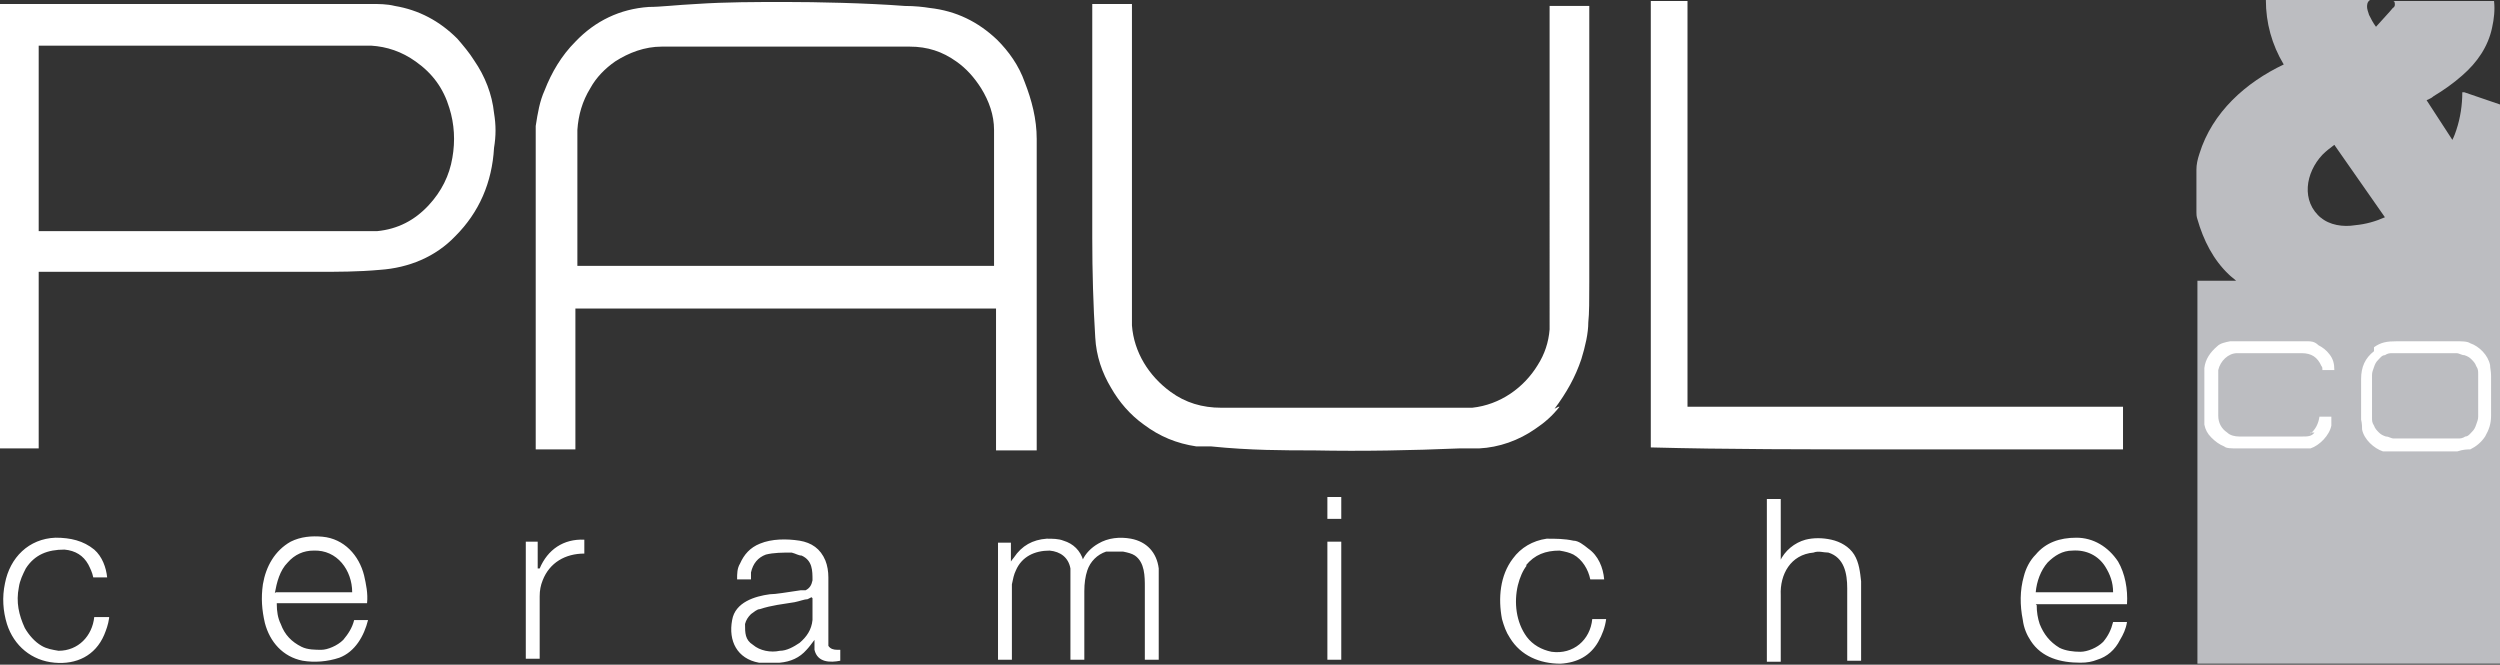
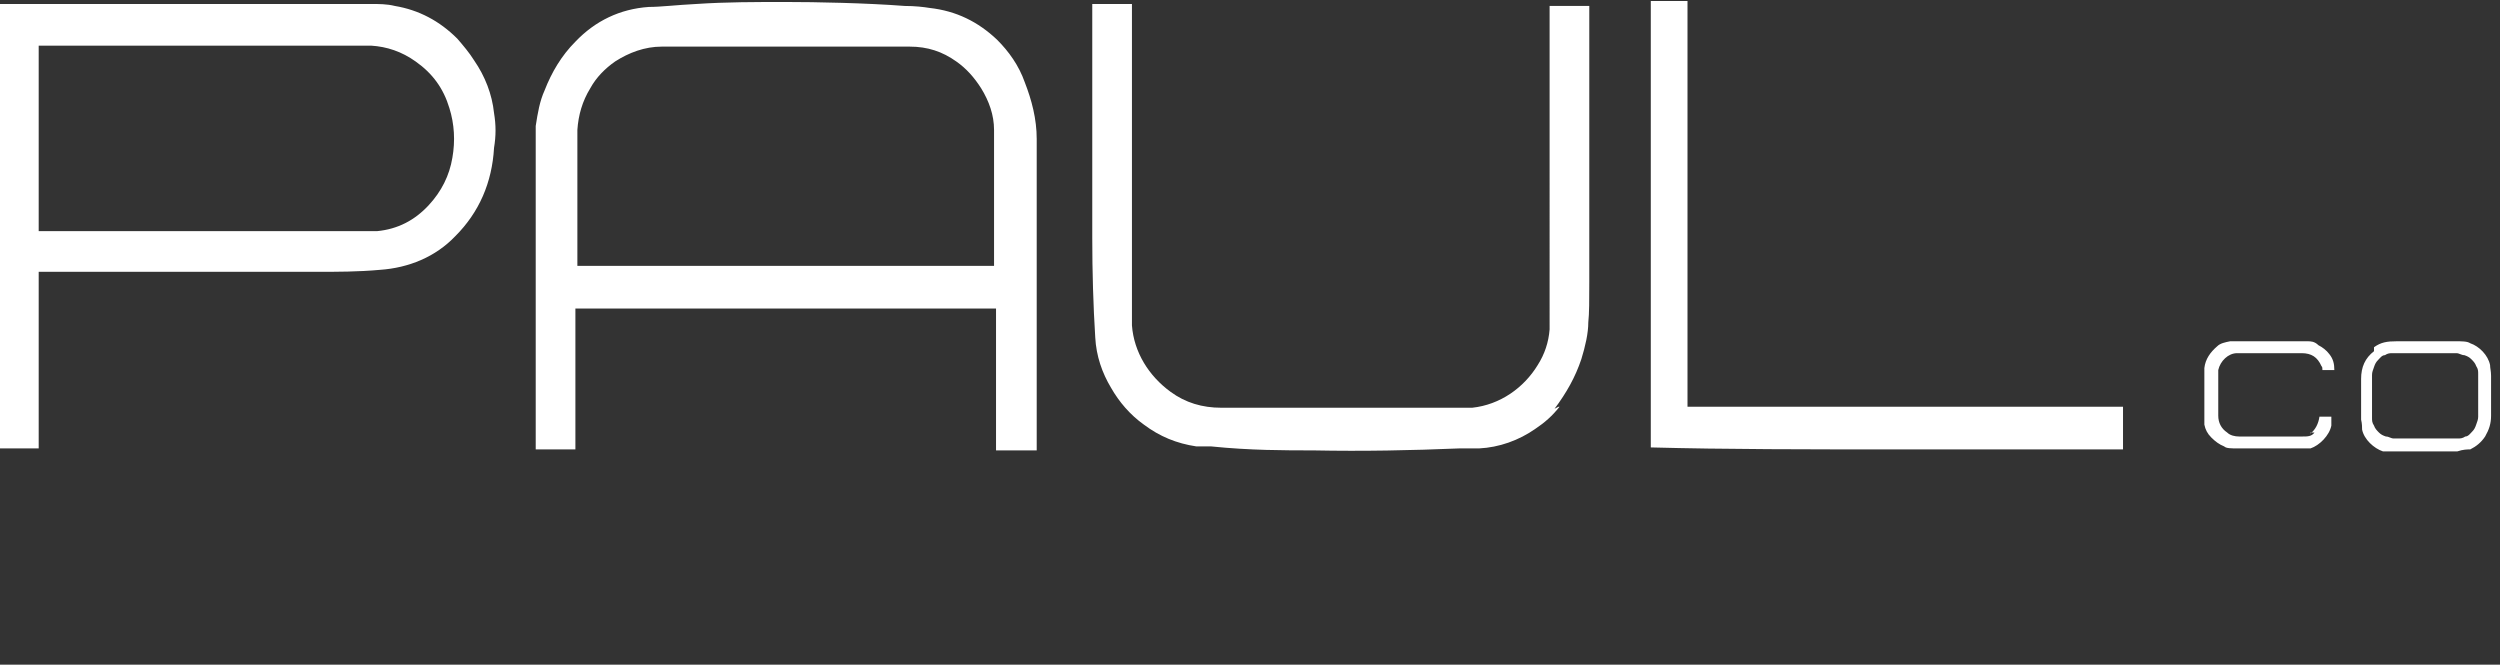
<svg xmlns="http://www.w3.org/2000/svg" version="1.1" viewBox="0 0 252 67">
  <rect x="0" y="0" width="252" height="67" fill="#333333" stroke="none" />
  <defs>
    <style>
      .cls-1 {
        fill: #bcbdc1;
      }

      .cls-2 {
        fill: #fff;
      }
    </style>
  </defs>
  <g>
    <g id="Calque_1">
      <path class="cls-2" d="M170.3,41h43.7v4.3h0c-2.8,0-5.5,0-8.1,0h-14.4c-9.3,0-17.6,0-25.1-.2h0V.1h3.7v40.9h.2ZM58,31h0v14.3h-4V12.7c.2-1.3.4-2.5.9-3.6.7-1.8,1.7-3.5,3.1-4.9,2-2.1,4.5-3.3,7.4-3.5,1.2,0,2.8-.2,4.8-.3,3-.2,6-.2,9-.2s8.1.1,12,.4c1,0,1.9.1,2.5.2,2.7.3,4.9,1.4,6.8,3.2,1.2,1.2,2.2,2.6,2.8,4.3.7,1.8,1.2,3.7,1.2,5.7v31.4h-4.1v-14.3h-42.4ZM79.1,26.8h21.1v-13.7c0-1.5-.5-2.9-1.3-4.2-.7-1.1-1.5-2-2.5-2.7-1.4-1-2.9-1.5-4.7-1.5h-25c-1.7,0-3.3.6-4.7,1.5-1,.7-1.9,1.6-2.5,2.7-.8,1.3-1.2,2.7-1.3,4.2v13.7h21.1-.2ZM0,45.5V.4h37.3c.9,0,1.7,0,2.5.2,2.4.4,4.5,1.5,6.3,3.3.6.7,1.2,1.4,1.7,2.2,1.1,1.6,1.8,3.4,2,5.3.2,1.2.2,2.3,0,3.5-.2,3.5-1.5,6.5-3.9,8.9-2,2.1-4.7,3.2-7.6,3.4-2.2.2-4.3.2-6.4.2H3.9v17.8H0v.3ZM41.9,6.2c-1.4-1-2.9-1.5-4.5-1.6H3.9v18.7h34.1c2.1-.2,3.8-1.1,5.2-2.6,1.3-1.4,2.1-3,2.4-4.8.3-1.7.2-3.4-.3-5-.6-2-1.7-3.5-3.4-4.7ZM157.2,41c-.7.9-1.5,1.6-2.4,2.2-1.7,1.2-3.7,1.9-5.7,2h-2c-4.8.2-9.7.3-14.7.2-2.9,0-6.4,0-10.3-.4-.7,0-1.1,0-1.5,0-2-.3-3.7-1-5.3-2.2-1.4-1-2.5-2.3-3.3-3.7-.9-1.5-1.5-3.2-1.6-5.1-.2-3.2-.3-6.6-.3-10v-8.4c0-5,0-9.4,0-13.3V.4h4v30.9c0,10.3,0,1.2,0,1.5.2,2.7,1.7,5.1,3.9,6.7,1.5,1.1,3.2,1.6,5.1,1.6h25.3c2.8-.3,5.2-2,6.6-4.3.7-1.1,1.1-2.3,1.2-3.6V.6h4v27.8c0,1.8,0,3.2-.1,4.1,0,1.1-.3,2.4-.7,3.7-.6,1.8-1.5,3.4-2.7,5l.4-.2Z" />
-       <path class="cls-2" d="M135.2,52.3h-1.4v-2.2h1.4v2.2ZM179.4,56.6h0c.5-1.1,1.5-1.9,2.6-2.2.8-.2,1.7-.2,2.6,0,.9.2,1.8.7,2.3,1.5s.6,1.8.7,2.7v8h-1.4v-7.3c0-1.5-.3-3.1-1.9-3.6-.5,0-1-.2-1.5,0-2.3.2-3.4,2.2-3.3,4.3v6.7h-1.4v-16.4h1.4v6.5h-.1ZM11,62.3c-.1.7-.3,1.2-.5,1.7-.9,2.1-2.8,3-5,2.8-2.3-.2-4.1-1.7-4.8-3.9-.4-1.3-.5-2.7-.2-4.1.5-2.6,2.4-4.5,5.1-4.6,1.5,0,2.8.3,3.9,1.2.8.7,1.2,1.8,1.3,2.8h-1.4c-.1-.5-.3-.9-.5-1.3-.5-.9-1.3-1.4-2.4-1.5-1.7,0-3,.5-3.9,1.9-.3.6-.6,1.2-.7,1.9-.3,1.5,0,2.8.6,4.1.4.7,1,1.4,1.7,1.8.5.3,1.1.4,1.7.5,2,0,3.4-1.5,3.6-3.4h1.5ZM27.9,60.9h0c0,.7.1,1.4.4,2,.4,1.1,1.1,1.8,2.1,2.3.6.3,1.4.3,2,.3s1.6-.4,2.2-1c.5-.6.9-1.2,1.1-2h1.4c-.4,1.6-1.3,3.2-2.9,3.8-1.2.4-2.5.5-3.7.3-2-.4-3.3-1.9-3.8-3.8-.3-1.3-.4-2.5-.2-3.9.3-1.8,1.2-3.4,2.8-4.3,1-.5,2.1-.6,3.2-.5,2.2.2,3.7,1.9,4.2,3.9.2.9.4,1.8.3,2.8h-9.2.1ZM27.8,59.7h7.7c0-2.2-1.5-4.3-3.9-4.2-1,0-1.9.4-2.6,1.2-.8.8-1.1,2-1.3,3.1h0ZM82.1,64.5h0c-.3.4-.6.8-.8,1-.7.8-1.6,1.2-2.7,1.3h-2.1c-2.2-.4-3.1-2.2-2.7-4.3.3-1.8,2.3-2.4,3.8-2.6.6,0,1.7-.2,3.1-.4.2,0,.4,0,.5,0,.4-.2.6-.5.7-1,0-1,0-2-1.1-2.5-.3,0-.6-.2-1-.3-.9,0-1.8,0-2.6.2-.8.3-1.3.9-1.5,1.8v.7h-1.4c0-.6,0-1.1.3-1.6.4-.9,1-1.6,2-2,1.2-.5,2.7-.5,4-.3,1.2.2,2.1.8,2.6,2,.2.5.3,1.1.3,1.7v6.9c.2.3.5.4.9.4h.3v1.1h0c-1,.2-2.3.2-2.6-1.1v-.9h0ZM81.8,60.2l-.4.2c-.3,0-.8.2-1.3.3-1.2.2-2.3.3-3.5.7-.3,0-.6.3-.9.5-.3.3-.5.6-.6,1,0,.9,0,1.6.8,2.1.7.6,1.8.8,2.7.6.7,0,1.4-.4,2-.8.7-.6,1.2-1.3,1.3-2.3v-2.4h0v.2c0,0,0,0,0,0ZM109.1,56.5h0c.3-.7.9-1.3,1.6-1.7,1-.6,2.2-.7,3.3-.5,1.6.3,2.6,1.4,2.8,3v9.2h-1.4v-7.3c0-1.1,0-2.5-1-3.2-.3-.2-.7-.3-1.2-.4h-1.7c-.9.3-1.6,1-1.9,1.9-.2.6-.3,1.3-.3,2.1v6.9h-1.4v-8.3c0-.3,0-.6,0-.9-.2-1.1-1-1.7-2.1-1.8-1.5,0-2.8.6-3.4,2-.2.4-.3.9-.4,1.4v7.6h-1.4v-11.8h1.3v1.9q0,0,0,0c0,0,.2-.3.3-.4.8-1.2,1.9-1.8,3.3-1.9.6,0,1.2,0,1.7.2,1,.3,1.7,1,2,2ZM153.9,57c-.4.5-.7,1.2-.9,2-.4,1.7-.2,3.7.9,5.2.6.8,1.5,1.3,2.5,1.5,2.2.3,3.9-1.2,4.1-3.3h1.4c-.1.8-.4,1.6-.8,2.3-.8,1.4-2.1,2.1-3.8,2.2-2.1,0-4-.8-5.1-2.6-.4-.6-.6-1.2-.8-1.9-.4-2.1-.2-4.4,1.1-6.1.8-1.1,2-1.8,3.4-2,.9,0,1.8,0,2.7.2.5,0,1,.4,1.5.8,1,.7,1.5,1.9,1.6,3.1h-1.4c-.2-1-.8-2-1.7-2.5-.4-.2-.8-.3-1.4-.4-1.4,0-2.5.4-3.4,1.5h0ZM205.3,61c0,.7.1,1.3.3,1.9.4,1,1,1.8,2,2.4.6.3,1.4.4,2.1.4s1.7-.4,2.3-1c.5-.6.8-1.2,1-2h1.4c-.1.7-.4,1.3-.7,1.8-.5,1-1.3,1.7-2.3,2-.5.2-1,.3-1.7.3-2,0-3.9-.5-5-2.2-.4-.6-.7-1.3-.8-2.1-.3-1.5-.3-3,.1-4.4.2-.8.6-1.6,1.2-2.2,1-1.2,2.4-1.7,4.1-1.7s3.2.9,4.2,2.4c.7,1.2,1,2.8.9,4.3h-9.2,0ZM205.3,59.7h7.7c0-1-.3-1.8-.8-2.6-.7-1.1-1.9-1.7-3.3-1.6-1,0-1.8.5-2.5,1.2-.7.8-1.1,1.9-1.2,3h.1ZM54.4,57.3s0,0,0,0c.8-1.9,2.4-3,4.5-2.9h0v1.4h0c-1.9,0-3.5.9-4.2,2.7-.2.5-.3,1-.3,1.6v6.3h-1.4v-11.8h1.2v2.7h.2ZM135.2,66.5h-1.4v-11.9h1.4v11.9Z" />
      <g>
-         <path class="cls-1" d="M248.2,9.3h0c0,1.3-.2,2.6-.6,3.8-.1.3-.2.6-.4,1h0s0,0,0,0h0l-2.6-4h0c.2-.1.5-.2.7-.4,1-.6,2-1.3,2.9-2.1,1.5-1.3,2.6-2.9,3-4.8.2-.9.3-1.8.2-2.7h-10.2c.2,0,.2.2.2.4,0,0,0,.2-.2.3-.4.5-1,1.1-1.7,1.9q-.5.5,0,0h0c-.3-.4-.5-.8-.7-1.2-.1-.3-.2-.6-.2-.8S238.6.2,238.9,0h-10.5c0,2.3.6,4.5,1.8,6.5h0c-3.8,1.8-7.2,4.8-8.5,9-.2.6-.3,1.1-.3,1.6v4.3c0,.2,0,.4.1.7.6,2.1,1.6,4.1,3.2,5.6.2.2.5.4.7.6h-3.9v38.6h30.7V10.6l-3.8-1.3h-.2ZM234,22c-2.1-1.7-1.6-4.6.1-6.4.4-.4.8-.7,1.2-1h0l5.1,7.3h0c-.9.4-1.9.7-3,.8-1.2.2-2.6,0-3.5-.8h0Z" />
        <path class="cls-2" d="M232.9,43.7c.5-.4.8-1,.9-1.7h1.2v.9c-.2,1-1.2,2-2.1,2.3-.2,0-.5,0-.9,0h-6.4c-.7,0-1.2,0-1.4-.2-.5-.2-.9-.5-1.3-.9-.4-.4-.6-.8-.7-1.3v-5.7c.1-.9.6-1.6,1.3-2.2.3-.3.8-.4,1.3-.5.5,0,1.2,0,2.1,0h5.7c.3,0,.7,0,1.1.4.4.2.8.5,1.1.9.4.5.5,1,.5,1.6h-1.2c0-.2,0-.3-.1-.4-.4-.9-1-1.3-2-1.3h-6.5c-.9,0-1.7.8-1.9,1.7v4.6c0,.7.3,1.3.9,1.7.3.3.8.4,1.2.4h6.4c.5,0,.9,0,1.2-.4h-.4ZM239.3,35c.7-.5,1.3-.6,2.3-.6,2,0,3.9,0,5.9,0,.7,0,1.2,0,1.5.2.9.3,1.8,1.2,2,2.2,0,.3.1.6.1,1.1v4c0,.8-.2,1.4-.6,2.1-.4.6-.9,1-1.5,1.3-.3,0-.7,0-1.3.2h-6.5c-.4,0-.8,0-1,0-.9-.3-1.9-1.2-2.1-2.2,0-.2,0-.6-.1-1v-4.1c0-1.2.4-2.1,1.3-2.8v-.3ZM249.8,37.7c0-.3,0-.5-.2-.8-.1-.3-.3-.5-.5-.7s-.4-.3-.7-.4c-.3,0-.5-.2-.8-.2h-6.4c-.3,0-.5,0-.8.2-.3,0-.5.3-.7.5s-.3.4-.4.7c-.1.3-.2.5-.2.8v4.3c0,.3,0,.5.2.8.1.3.3.5.5.7s.4.3.7.4c.3,0,.5.2.8.2h6.4c.3,0,.5,0,.8-.2.3,0,.5-.3.7-.5s.3-.4.4-.7c.1-.3.2-.5.2-.8v-4.3Z" />
      </g>
    </g>
  </g>
</svg>